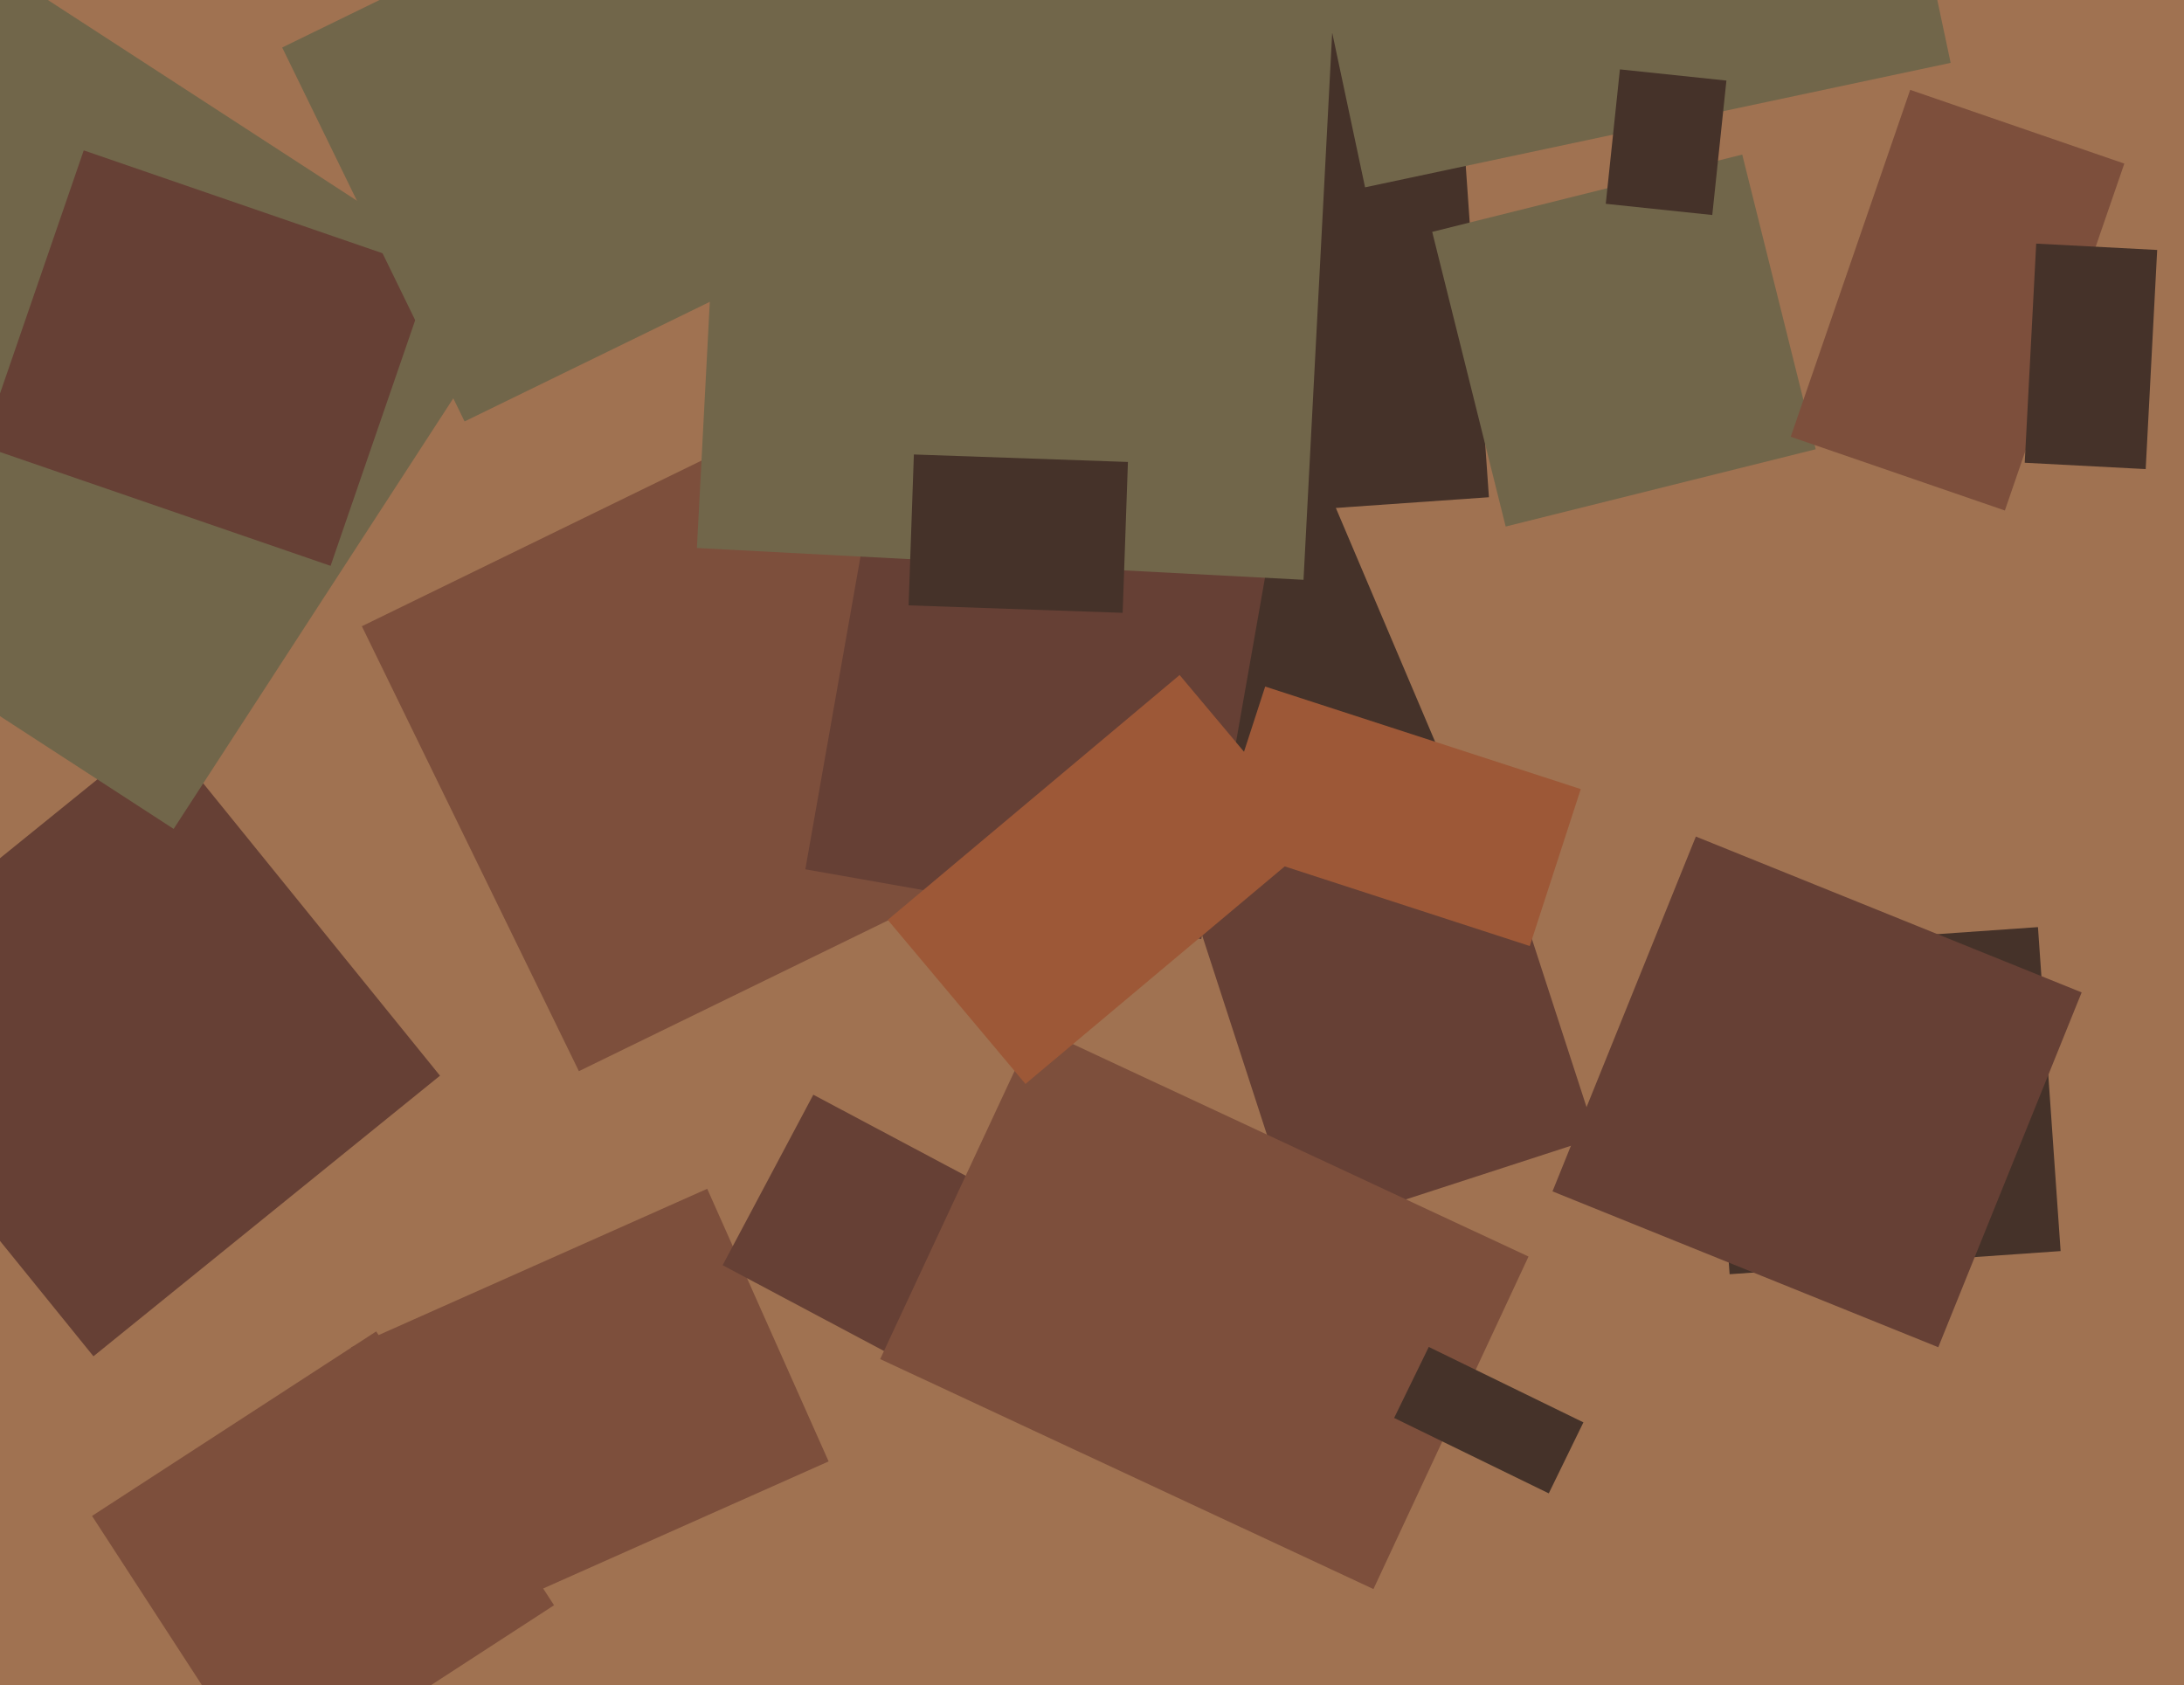
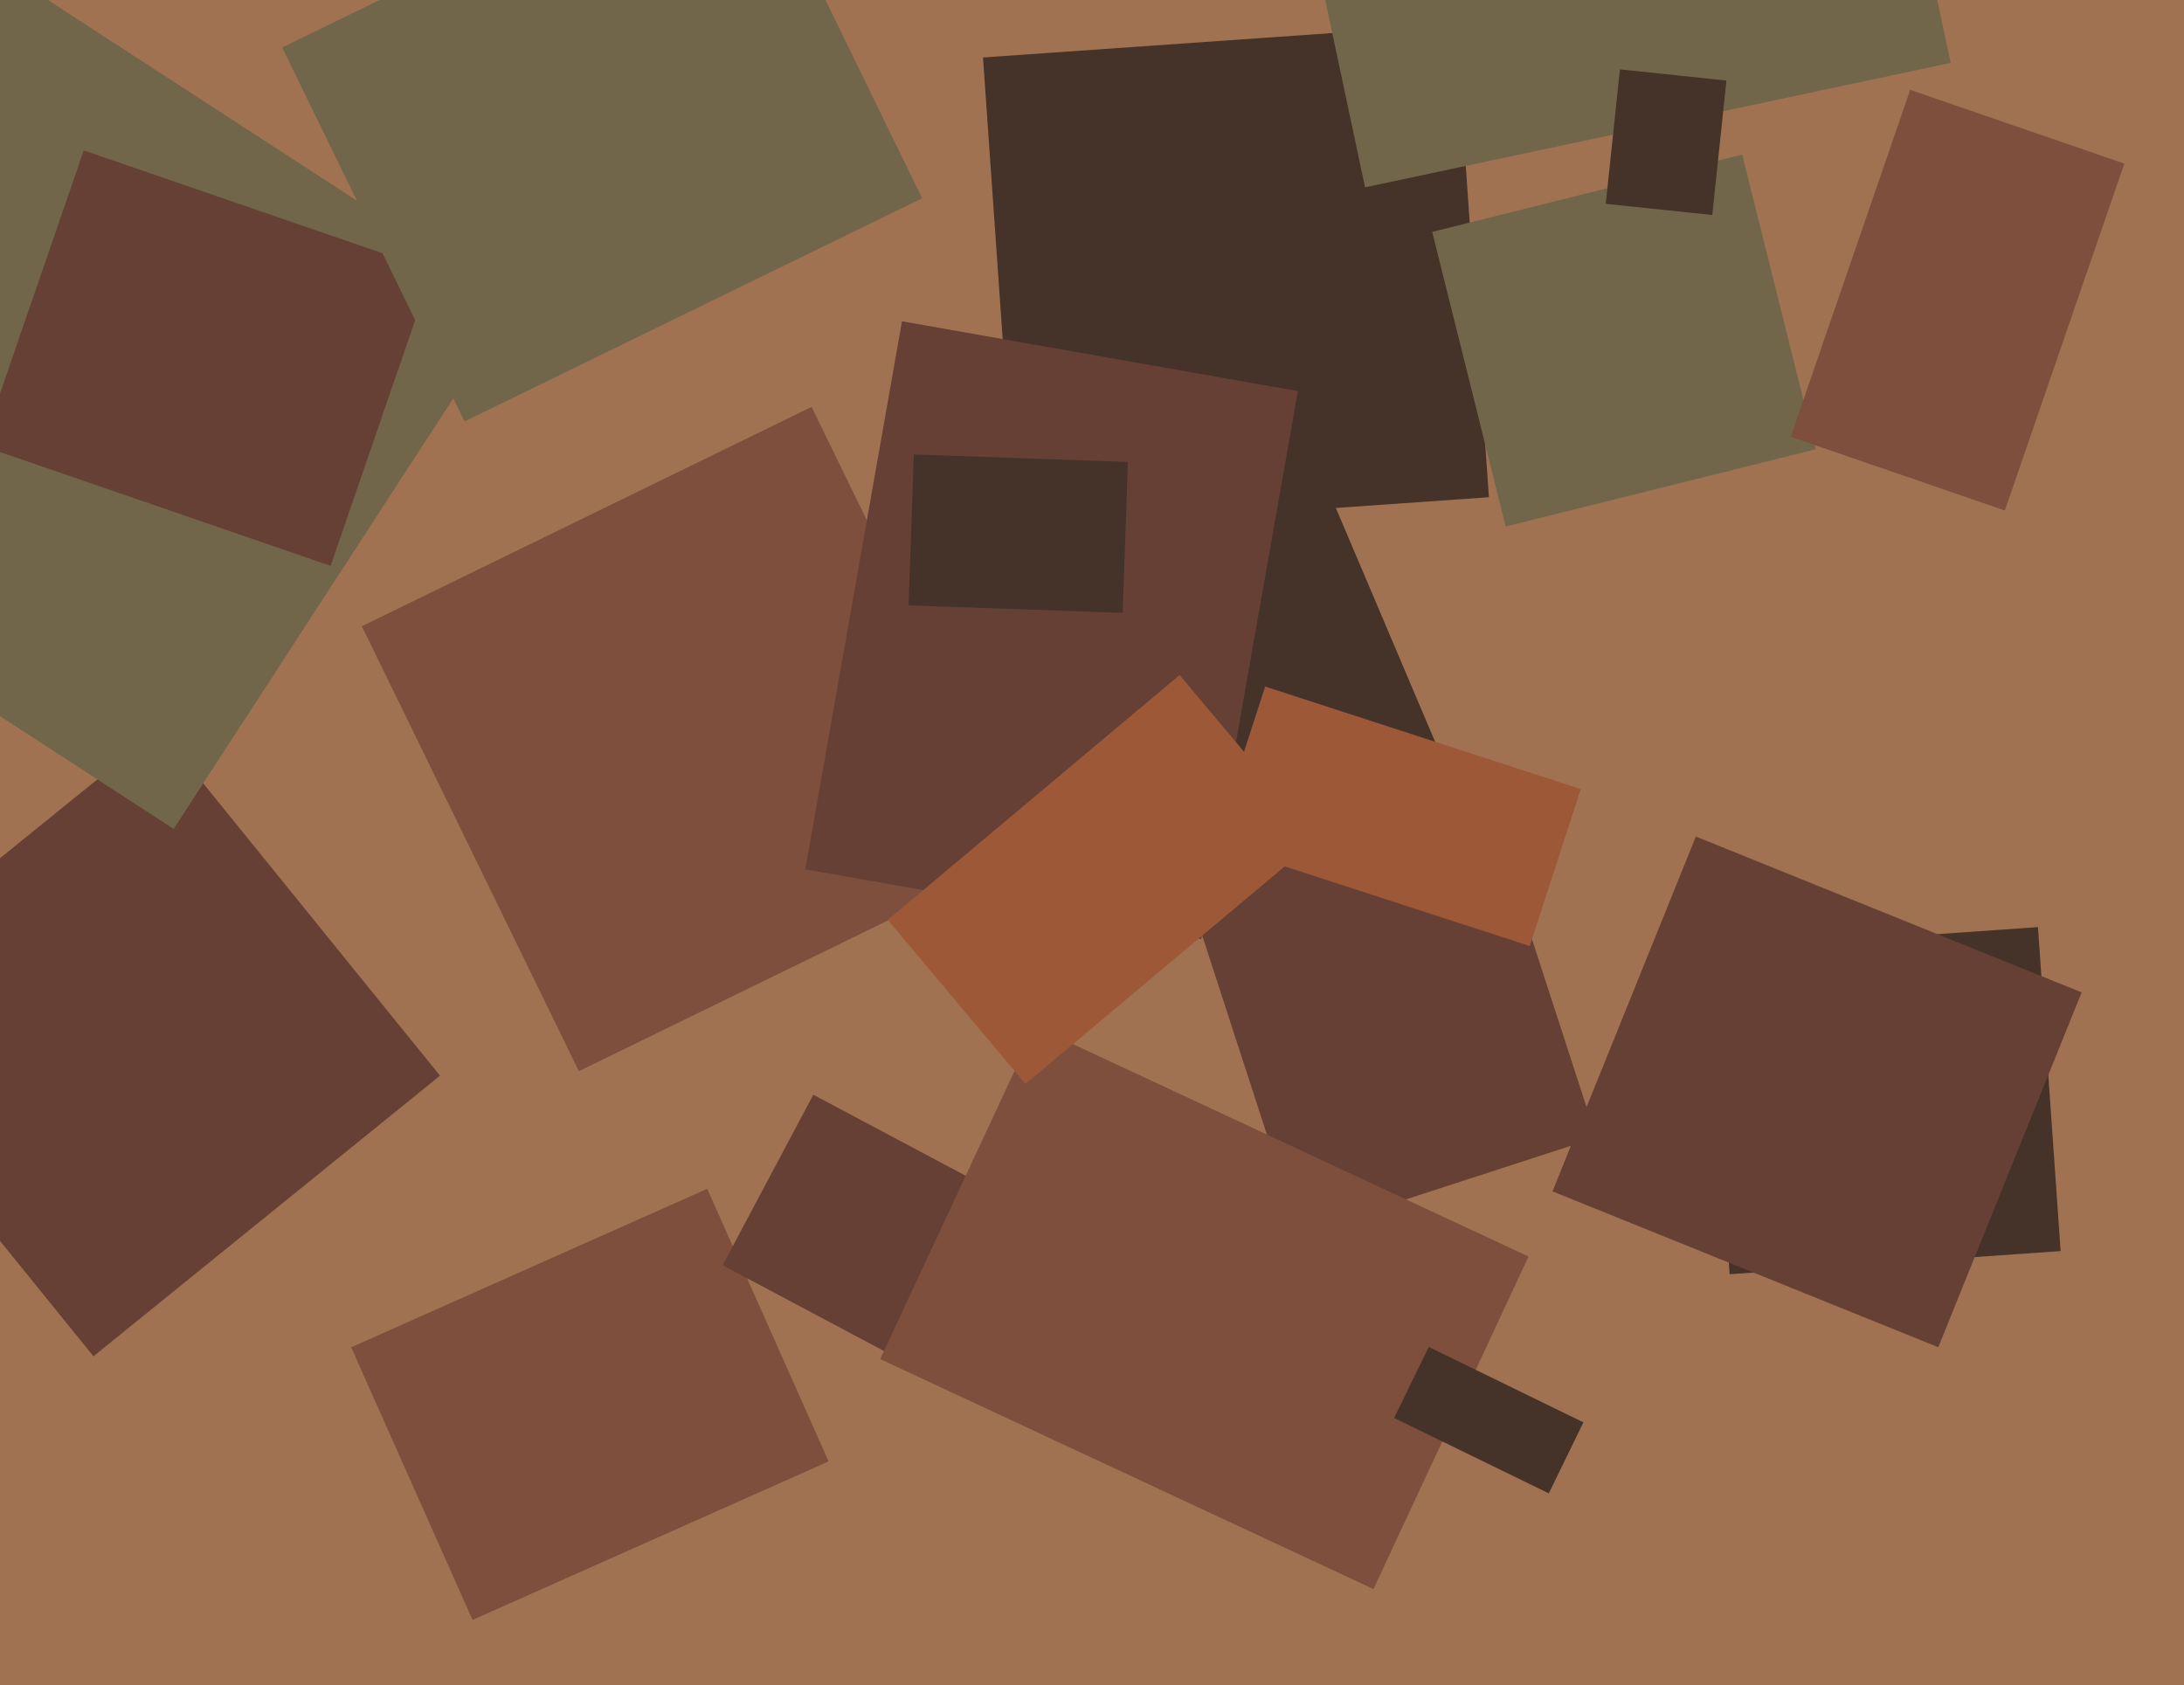
<svg xmlns="http://www.w3.org/2000/svg" width="622px" height="480px">
  <rect width="622" height="480" fill="rgb(160,114,81)" />
  <polygon points="164.866,305.099 103.056,178.369 231.134,115.901 292.944,242.631" fill="rgb(125,79,60)" />
  <polygon points="344.882,242.595 307.762,155.147 373.118,127.405 410.238,214.853" fill="rgb(69,50,41)" />
  <polygon points="370.015,351.493 338.341,254.01 422.985,226.507 454.659,323.99" fill="rgb(102,64,53)" />
  <polygon points="492.591,362.933 486.139,270.659 580.409,264.067 586.861,356.341" fill="rgb(69,50,41)" />
  <polygon points="134.585,461.4 100.012,383.748 201.415,338.6 235.988,416.252" fill="rgb(125,79,60)" />
  <polygon points="26.613,386.311 -53.311,287.613 45.387,207.689 125.311,306.387" fill="rgb(102,64,53)" />
  <polygon points="49.452,236.097 -100.67,138.606 -3.452,-11.097 146.67,86.394" fill="rgb(113,102,74)" />
  <polygon points="289.373,151.044 279.956,16.373 414.627,6.956 424.044,141.627" fill="rgb(69,50,41)" />
  <polygon points="342.119,267.487 229.358,247.605 256.881,91.513 369.642,111.395" fill="rgb(102,64,53)" />
  <polygon points="388.768,53.355 367.457,-46.906 534.232,-82.355 555.543,17.906" fill="rgb(113,102,74)" />
  <polygon points="428.815,149.973 407.888,66.042 496.185,44.027 517.112,127.958" fill="rgb(113,102,74)" />
  <polygon points="570.982,145.403 509.996,124.404 544.018,25.597 605.004,46.596" fill="rgb(125,79,60)" />
  <polygon points="254.371,386.192 205.808,360.371 231.629,311.808 280.192,337.629" fill="rgb(102,64,53)" />
-   <polygon points="76.86,509.777 26.208,431.781 107.14,379.223 157.792,457.219" fill="rgb(125,79,60)" />
  <polygon points="391.157,452.607 250.679,387.102 294.843,292.393 435.321,357.898" fill="rgb(125,79,60)" />
-   <polygon points="611.091,133.61 576.638,131.804 579.909,69.39 614.362,71.196" fill="rgb(69,50,41)" />
  <polygon points="552.02,383.727 442.148,339.336 482.98,238.273 592.852,282.664" fill="rgb(102,64,53)" />
  <polygon points="487.654,61.239 457.321,58.05 461.346,19.761 491.679,22.95" fill="rgb(69,50,41)" />
  <polygon points="441.089,425.352 397.048,403.871 406.911,383.648 450.952,405.129" fill="rgb(69,50,41)" />
  <polygon points="345.801,240.249 360.324,195.549 450.199,224.751 435.676,269.451" fill="rgb(157,88,55)" />
  <polygon points="94.152,161.168 -5.128,126.983 23.848,42.832 123.128,77.017" fill="rgb(102,64,53)" />
  <polygon points="132.311,120.035 80.364,13.528 210.689,-50.035 262.636,56.472" fill="rgb(113,102,74)" />
-   <polygon points="371.239,165.142 198.477,156.088 208.761,-40.142 381.523,-31.088" fill="rgb(113,102,74)" />
  <polygon points="319.731,174.551 258.768,172.422 260.269,129.449 321.232,131.578" fill="rgb(69,50,41)" />
  <polygon points="292.047,308.736 252.837,262.007 335.953,192.264 375.163,238.993" fill="rgb(157,88,55)" />
</svg>